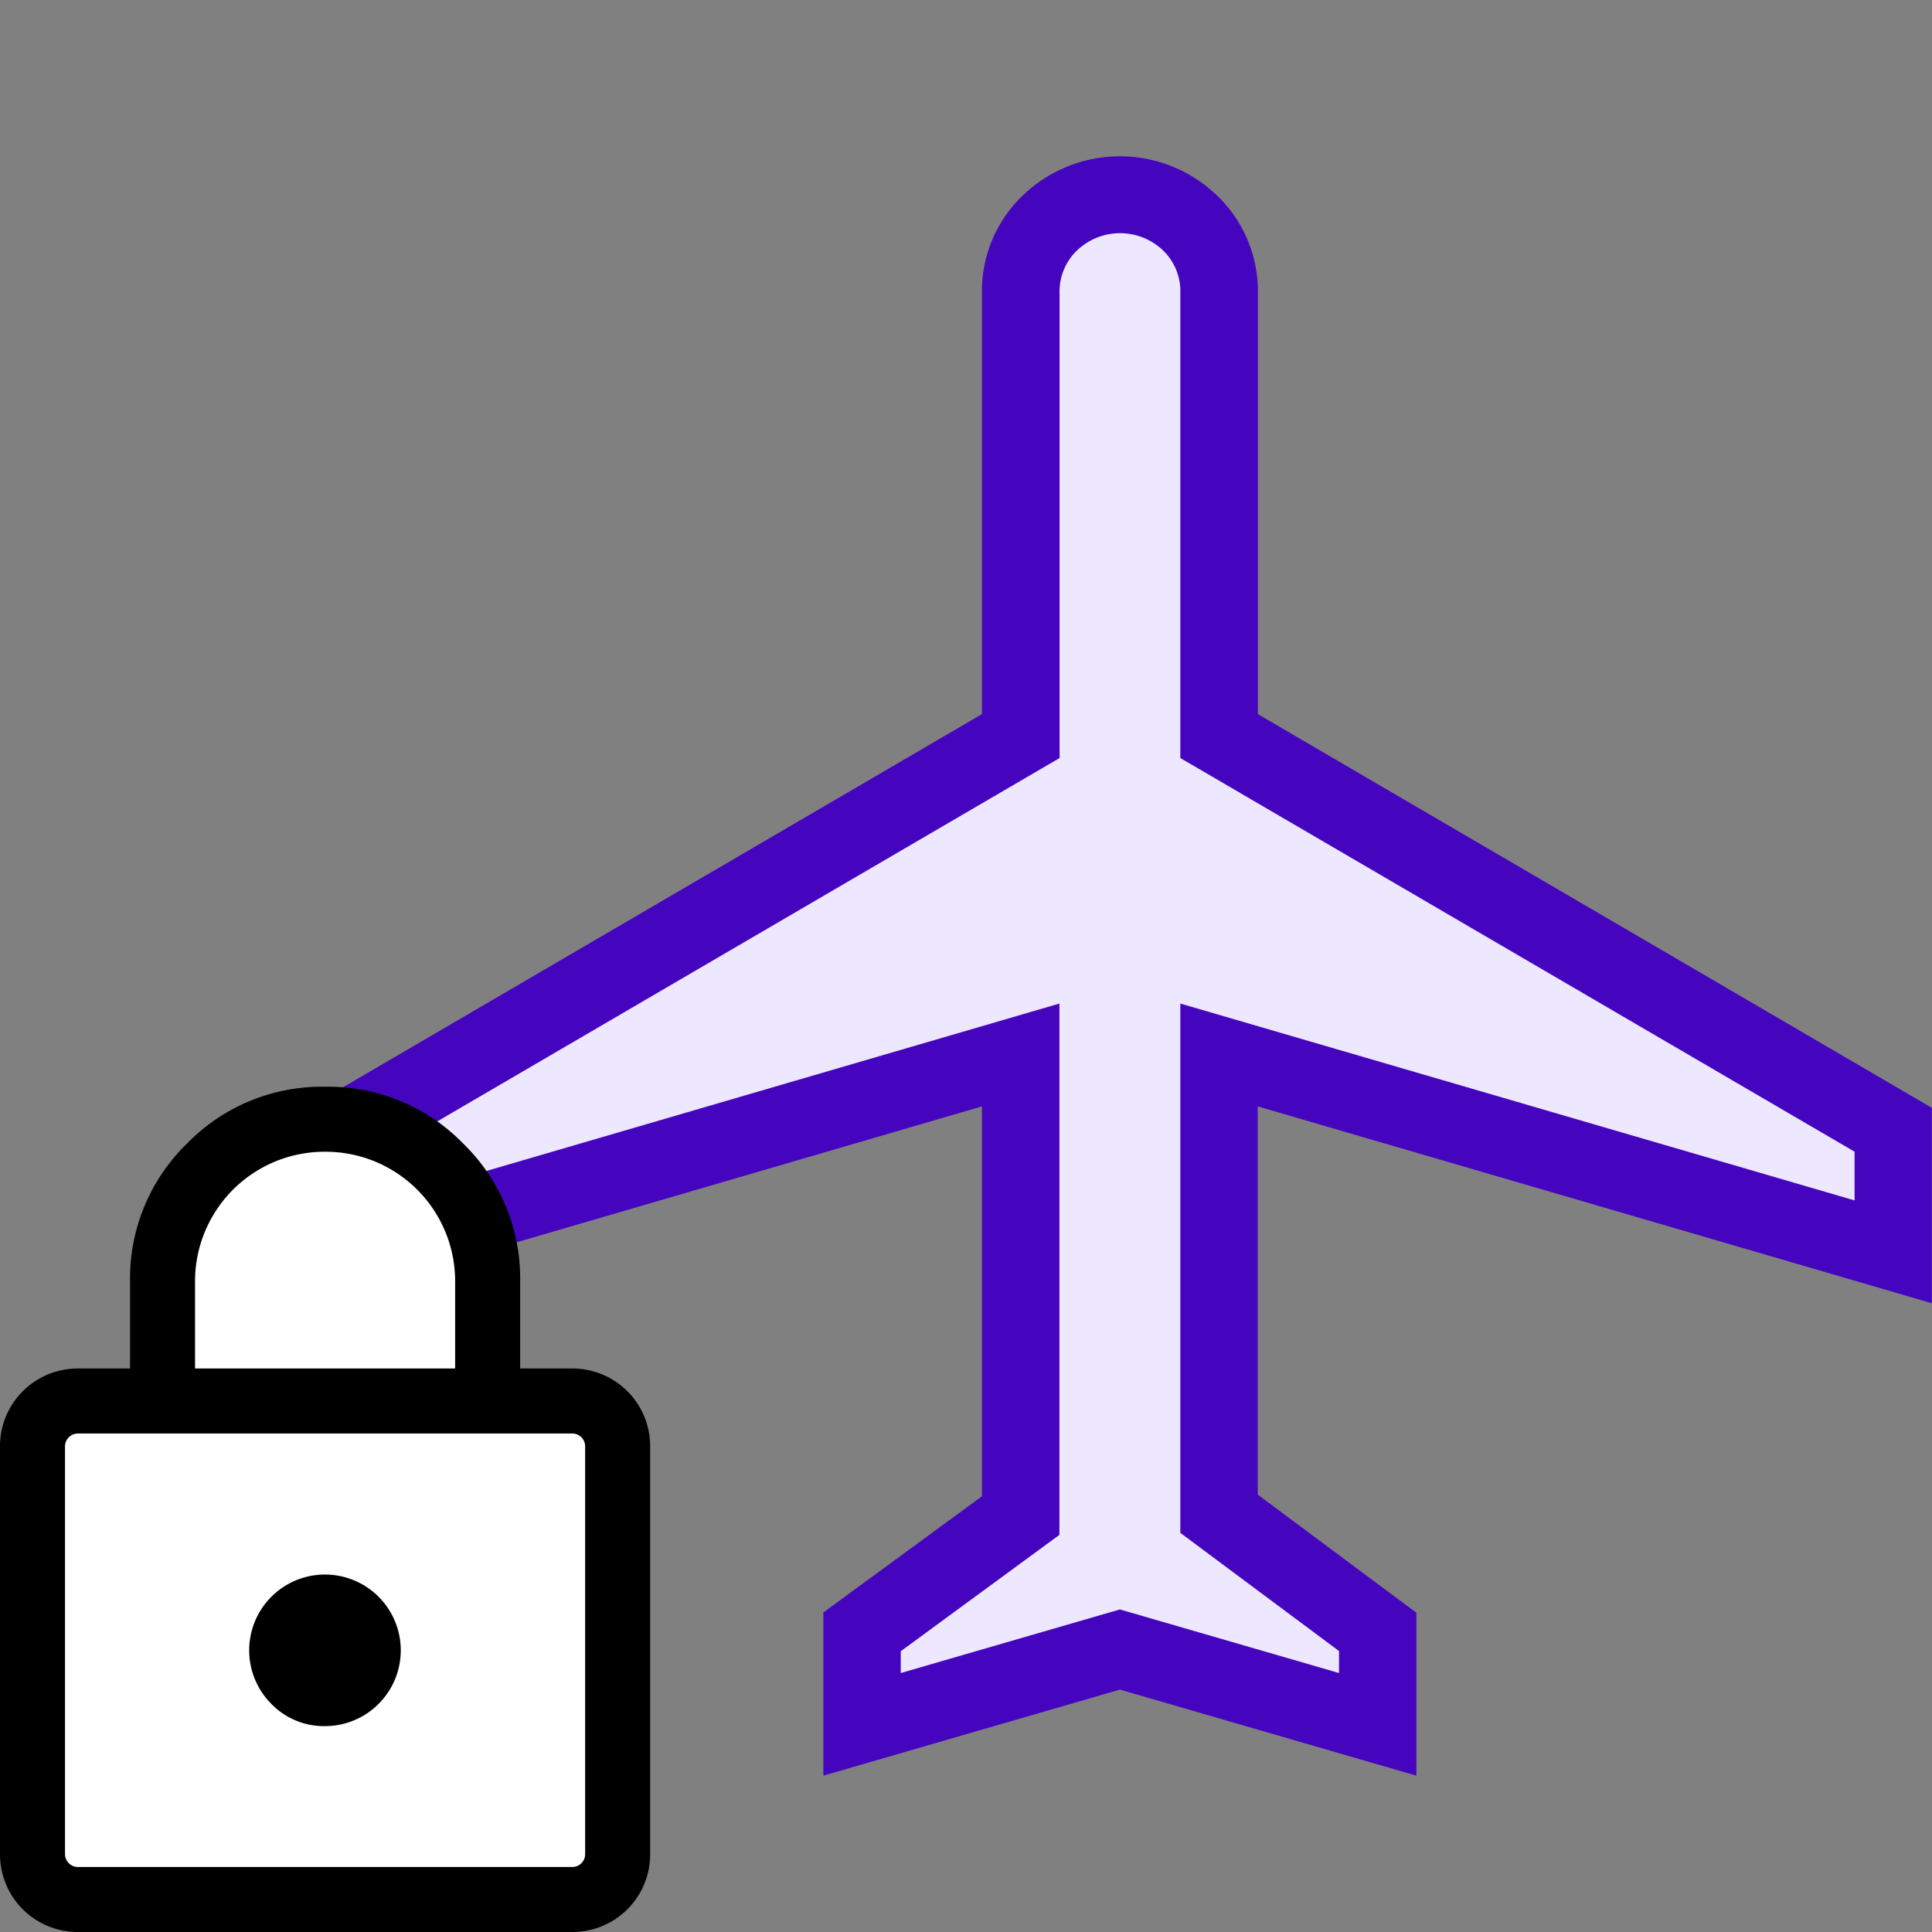
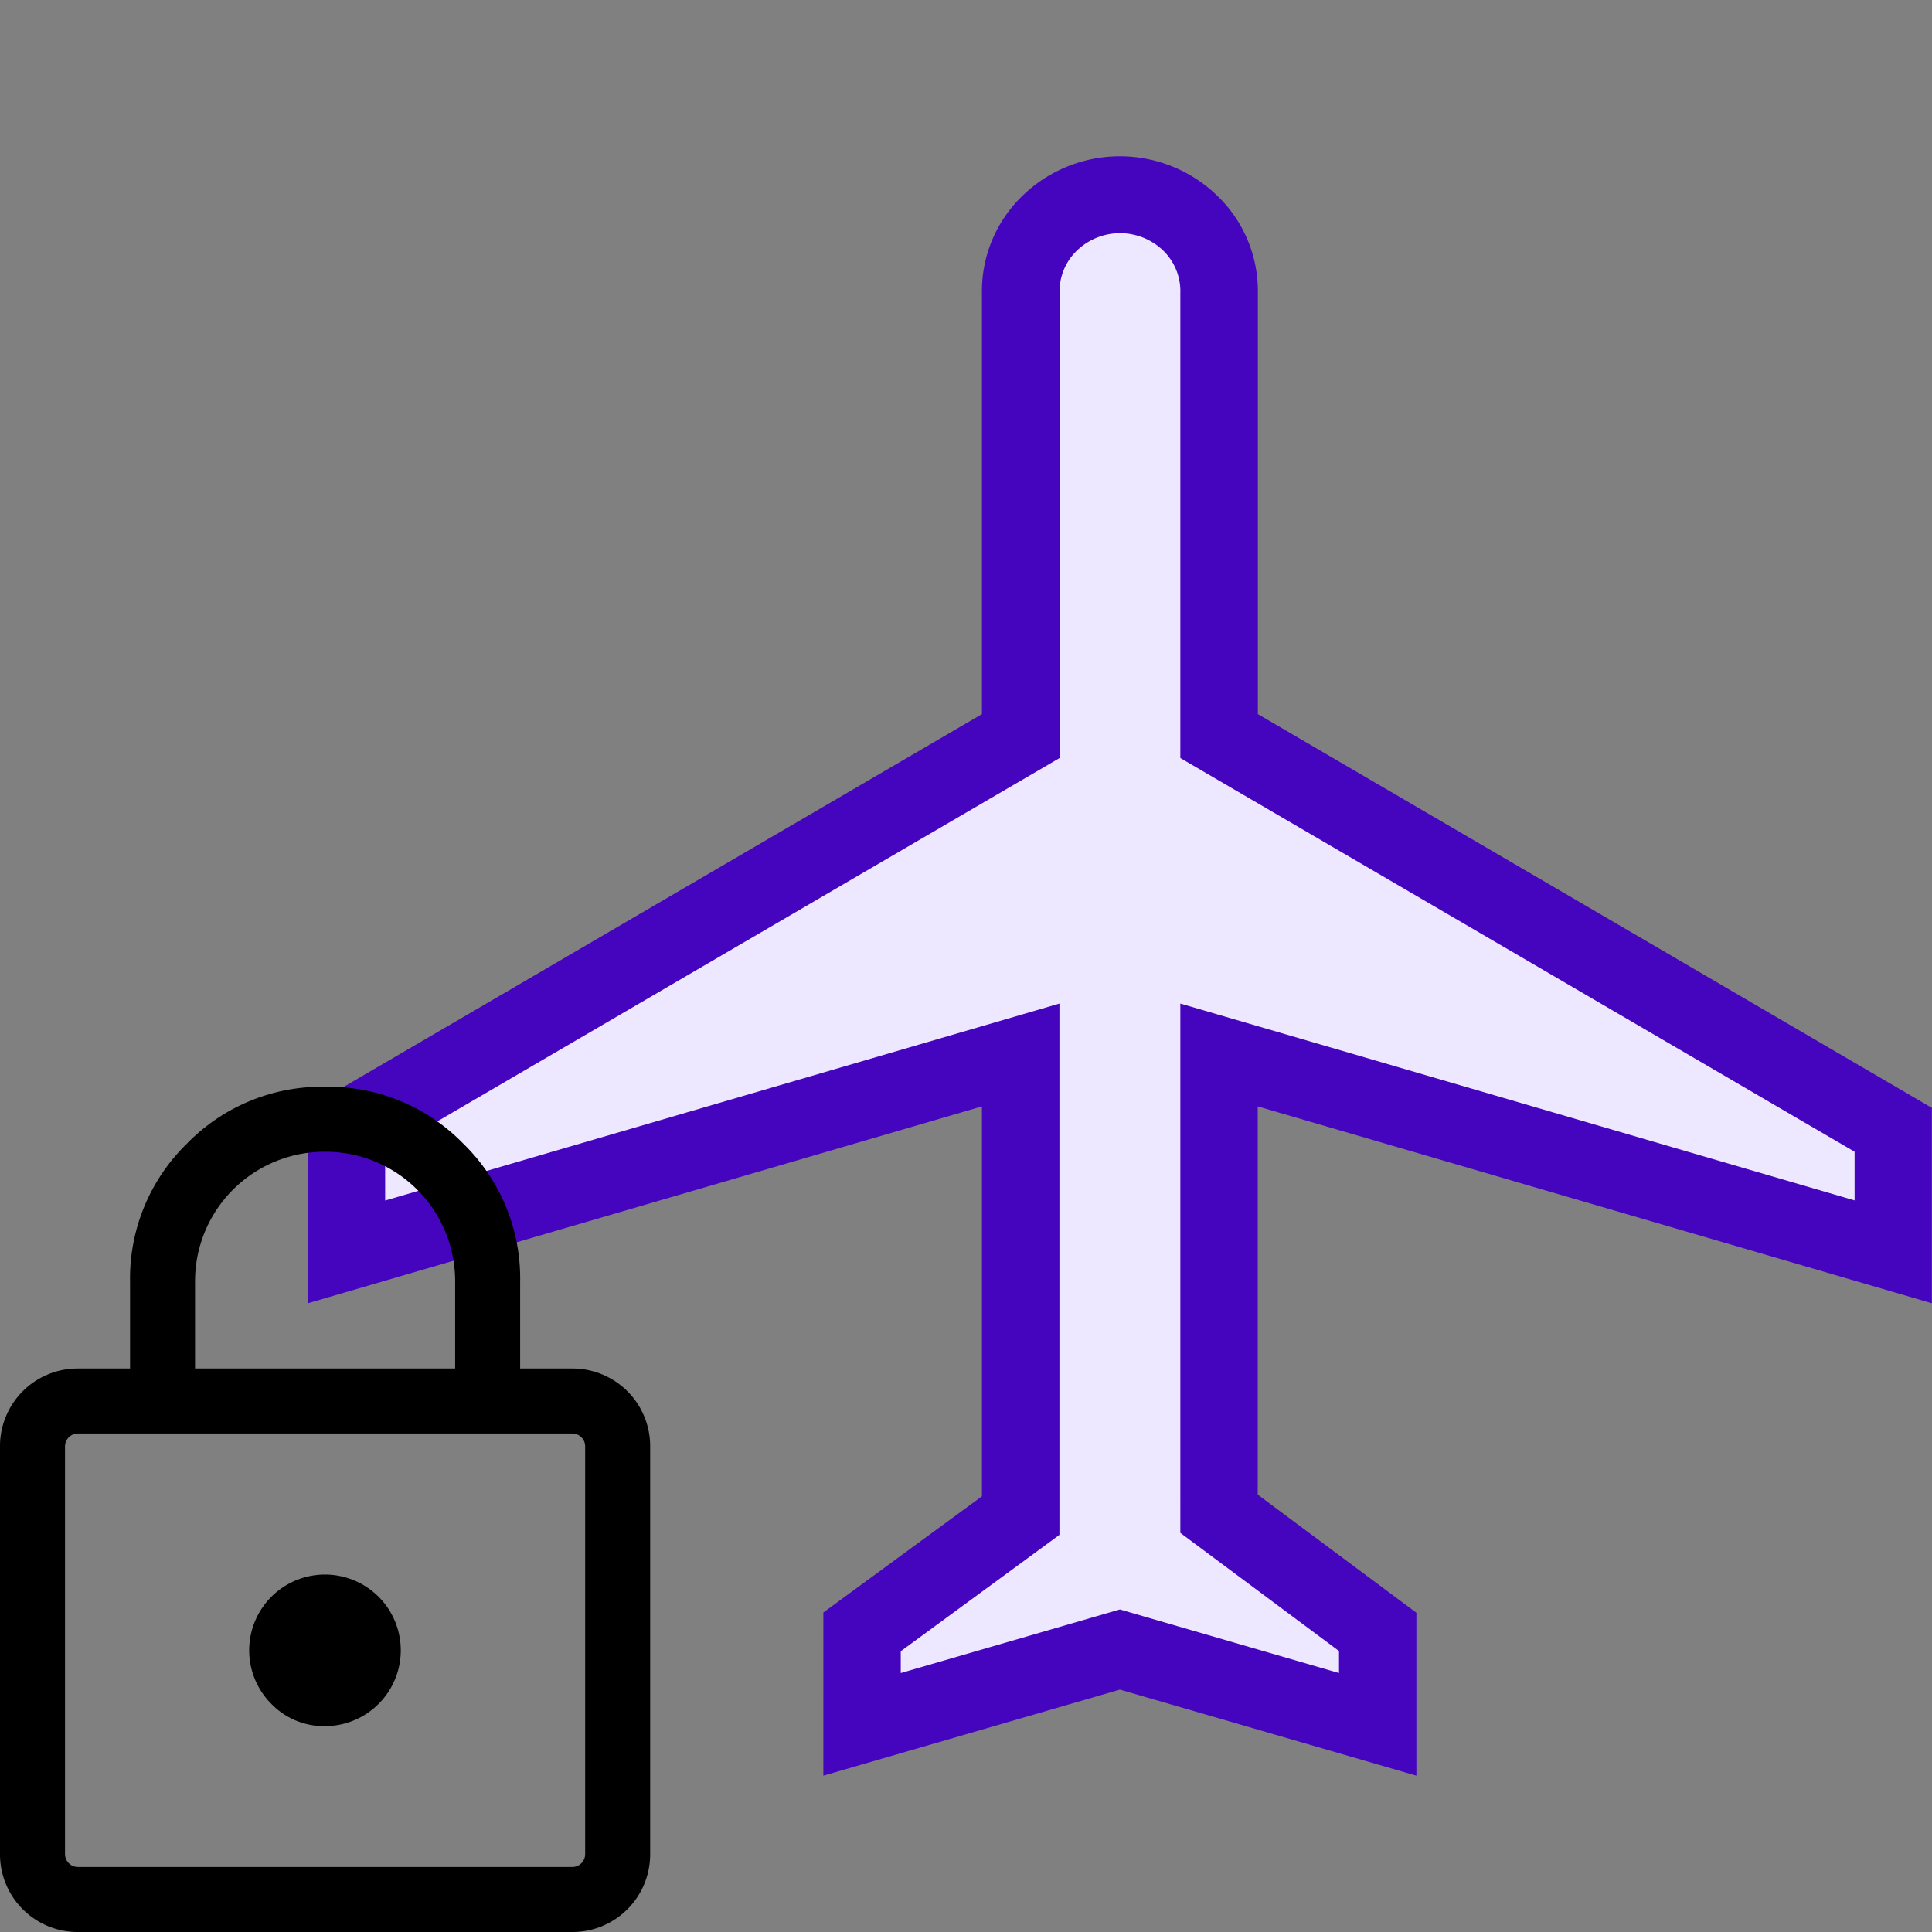
<svg xmlns="http://www.w3.org/2000/svg" width="48" height="48" viewBox="0 0 48 48">
  <rect x="0" y="0" width="48" height="48" fill="#808080" stroke="none" />
  <g id="Group_7628" data-name="Group 7628" transform="translate(-1015 -1670)">
    <rect id="Rectangle_4031" data-name="Rectangle 4031" width="48" height="48" transform="translate(1015 1670)" fill="#ebebeb" opacity="0" />
    <g id="Group_7625" data-name="Group 7625" transform="translate(0.746 0.983)">
      <path id="flight_FILL0_wght300_GRAD0_opsz24" d="M14.976,40.282v-2.3l3.916-2.888V23.64L2.25,28.534V25.5L18.892,15.71V4.7a2.447,2.447,0,1,1,4.895,0V15.71L40.429,25.5v3.035L23.787,23.64v11.4L27.7,37.981v2.3l-6.363-1.86Z" transform="translate(1020.838 1671.838)" fill="#ede7ff" />
      <path id="flight_FILL0_wght300_GRAD0_opsz24-2" data-name="flight_FILL0_wght300_GRAD0_opsz24" d="M28.694,41.35l-7.267-2.109L14.161,41.35V37.478L18.1,34.593V24.722L1.35,29.613V24.949L18.1,15.167V4.651a3.189,3.189,0,0,1,.968-2.342,3.377,3.377,0,0,1,4.714,0,3.189,3.189,0,0,1,.968,2.342V15.167L41.5,24.949v4.664L24.752,24.722v9.826l3.942,2.935ZM15.883,38.342v.726l5.544-1.609,5.544,1.609v-.73L23.029,35.4V22.437l16.752,4.891v-1.4L23.029,16.145V4.651a1.5,1.5,0,0,0-.463-1.133,1.646,1.646,0,0,0-2.278,0,1.5,1.5,0,0,0-.463,1.133V16.145L3.073,25.927v1.4l16.752-4.891v13.02Z" transform="translate(1020.65 1671.65)" fill="#4505bf" />
      <path id="flight_FILL0_wght300_GRAD0_opsz24_-_Outline" data-name="flight_FILL0_wght300_GRAD0_opsz24 - Outline" d="M28.794,41.483l-7.367-2.138-7.367,2.138V37.428L18,34.542V24.855L1.25,29.747V24.891L18,15.109V4.651a3.285,3.285,0,0,1,1-2.413,3.477,3.477,0,0,1,4.855,0,3.285,3.285,0,0,1,1,2.413V15.109L41.6,24.891v4.855L24.852,24.855V34.5l3.942,2.935ZM14.261,37.529v3.688l7.167-2.08,7.167,2.08V37.533L24.652,34.6V24.589L41.4,29.48V25.006L24.652,15.224V4.651a3.092,3.092,0,0,0-.938-2.271,3.277,3.277,0,0,0-4.574,0A3.092,3.092,0,0,0,18.2,4.651V15.224L1.45,25.006V29.48L18.2,24.589V34.643ZM27.071,39.2l-5.644-1.638L15.783,39.2v-.91l3.942-2.886V22.57L2.973,27.461V25.87l16.752-9.782V4.651a1.6,1.6,0,0,1,.493-1.2,1.746,1.746,0,0,1,2.419,0,1.6,1.6,0,0,1,.493,1.2V16.087L39.882,25.87v1.591L23.129,22.57V35.353l3.942,2.935Zm-11.088-.809v.542l5.444-1.58,5.444,1.58v-.547l-3.942-2.935V22.3l16.752,4.891v-1.21L22.929,16.2V4.651A1.407,1.407,0,0,0,22.5,3.589a1.546,1.546,0,0,0-2.137,0,1.407,1.407,0,0,0-.434,1.062V16.2L3.173,25.984v1.21L19.925,22.3v13.2Z" transform="translate(1020.65 1671.65)" fill="#4505bf" />
    </g>
    <g id="Group_7627" data-name="Group 7627" transform="translate(26 -2.193)">
-       <path id="Path_9517" data-name="Path 9517" d="M109.682,10031.7H96.226v-11.229h3.039v-4.252a3.409,3.409,0,0,1,3.481-3.047,3.736,3.736,0,0,1,3.823,3.047v4.252h3.113Z" transform="translate(894.094 -8312.926)" fill="#fff" />
      <path id="lock_FILL0_wght300_GRAD0_opsz24" d="M6.438,23A1.93,1.93,0,0,1,4.5,21.062V10.938A1.93,1.93,0,0,1,6.438,9H7.731V6.846A4.676,4.676,0,0,1,9.144,3.413,4.676,4.676,0,0,1,12.577,2,4.676,4.676,0,0,1,16.01,3.413a4.676,4.676,0,0,1,1.413,3.433V9h1.292a1.93,1.93,0,0,1,1.938,1.938V21.062A1.93,1.93,0,0,1,18.715,23Zm0-1.615H18.715a.32.32,0,0,0,.323-.323V10.938a.32.32,0,0,0-.323-.323H6.438a.322.322,0,0,0-.323.323V21.062a.322.322,0,0,0,.323.323Zm6.138-3.5a1.883,1.883,0,1,0-1.333-.551A1.819,1.819,0,0,0,12.577,17.885ZM9.346,9h6.462V6.846a3.217,3.217,0,0,0-3.231-3.231A3.217,3.217,0,0,0,9.346,6.846ZM6.115,21.385v0Z" transform="translate(984.5 1697.193)" />
    </g>
  </g>
</svg>